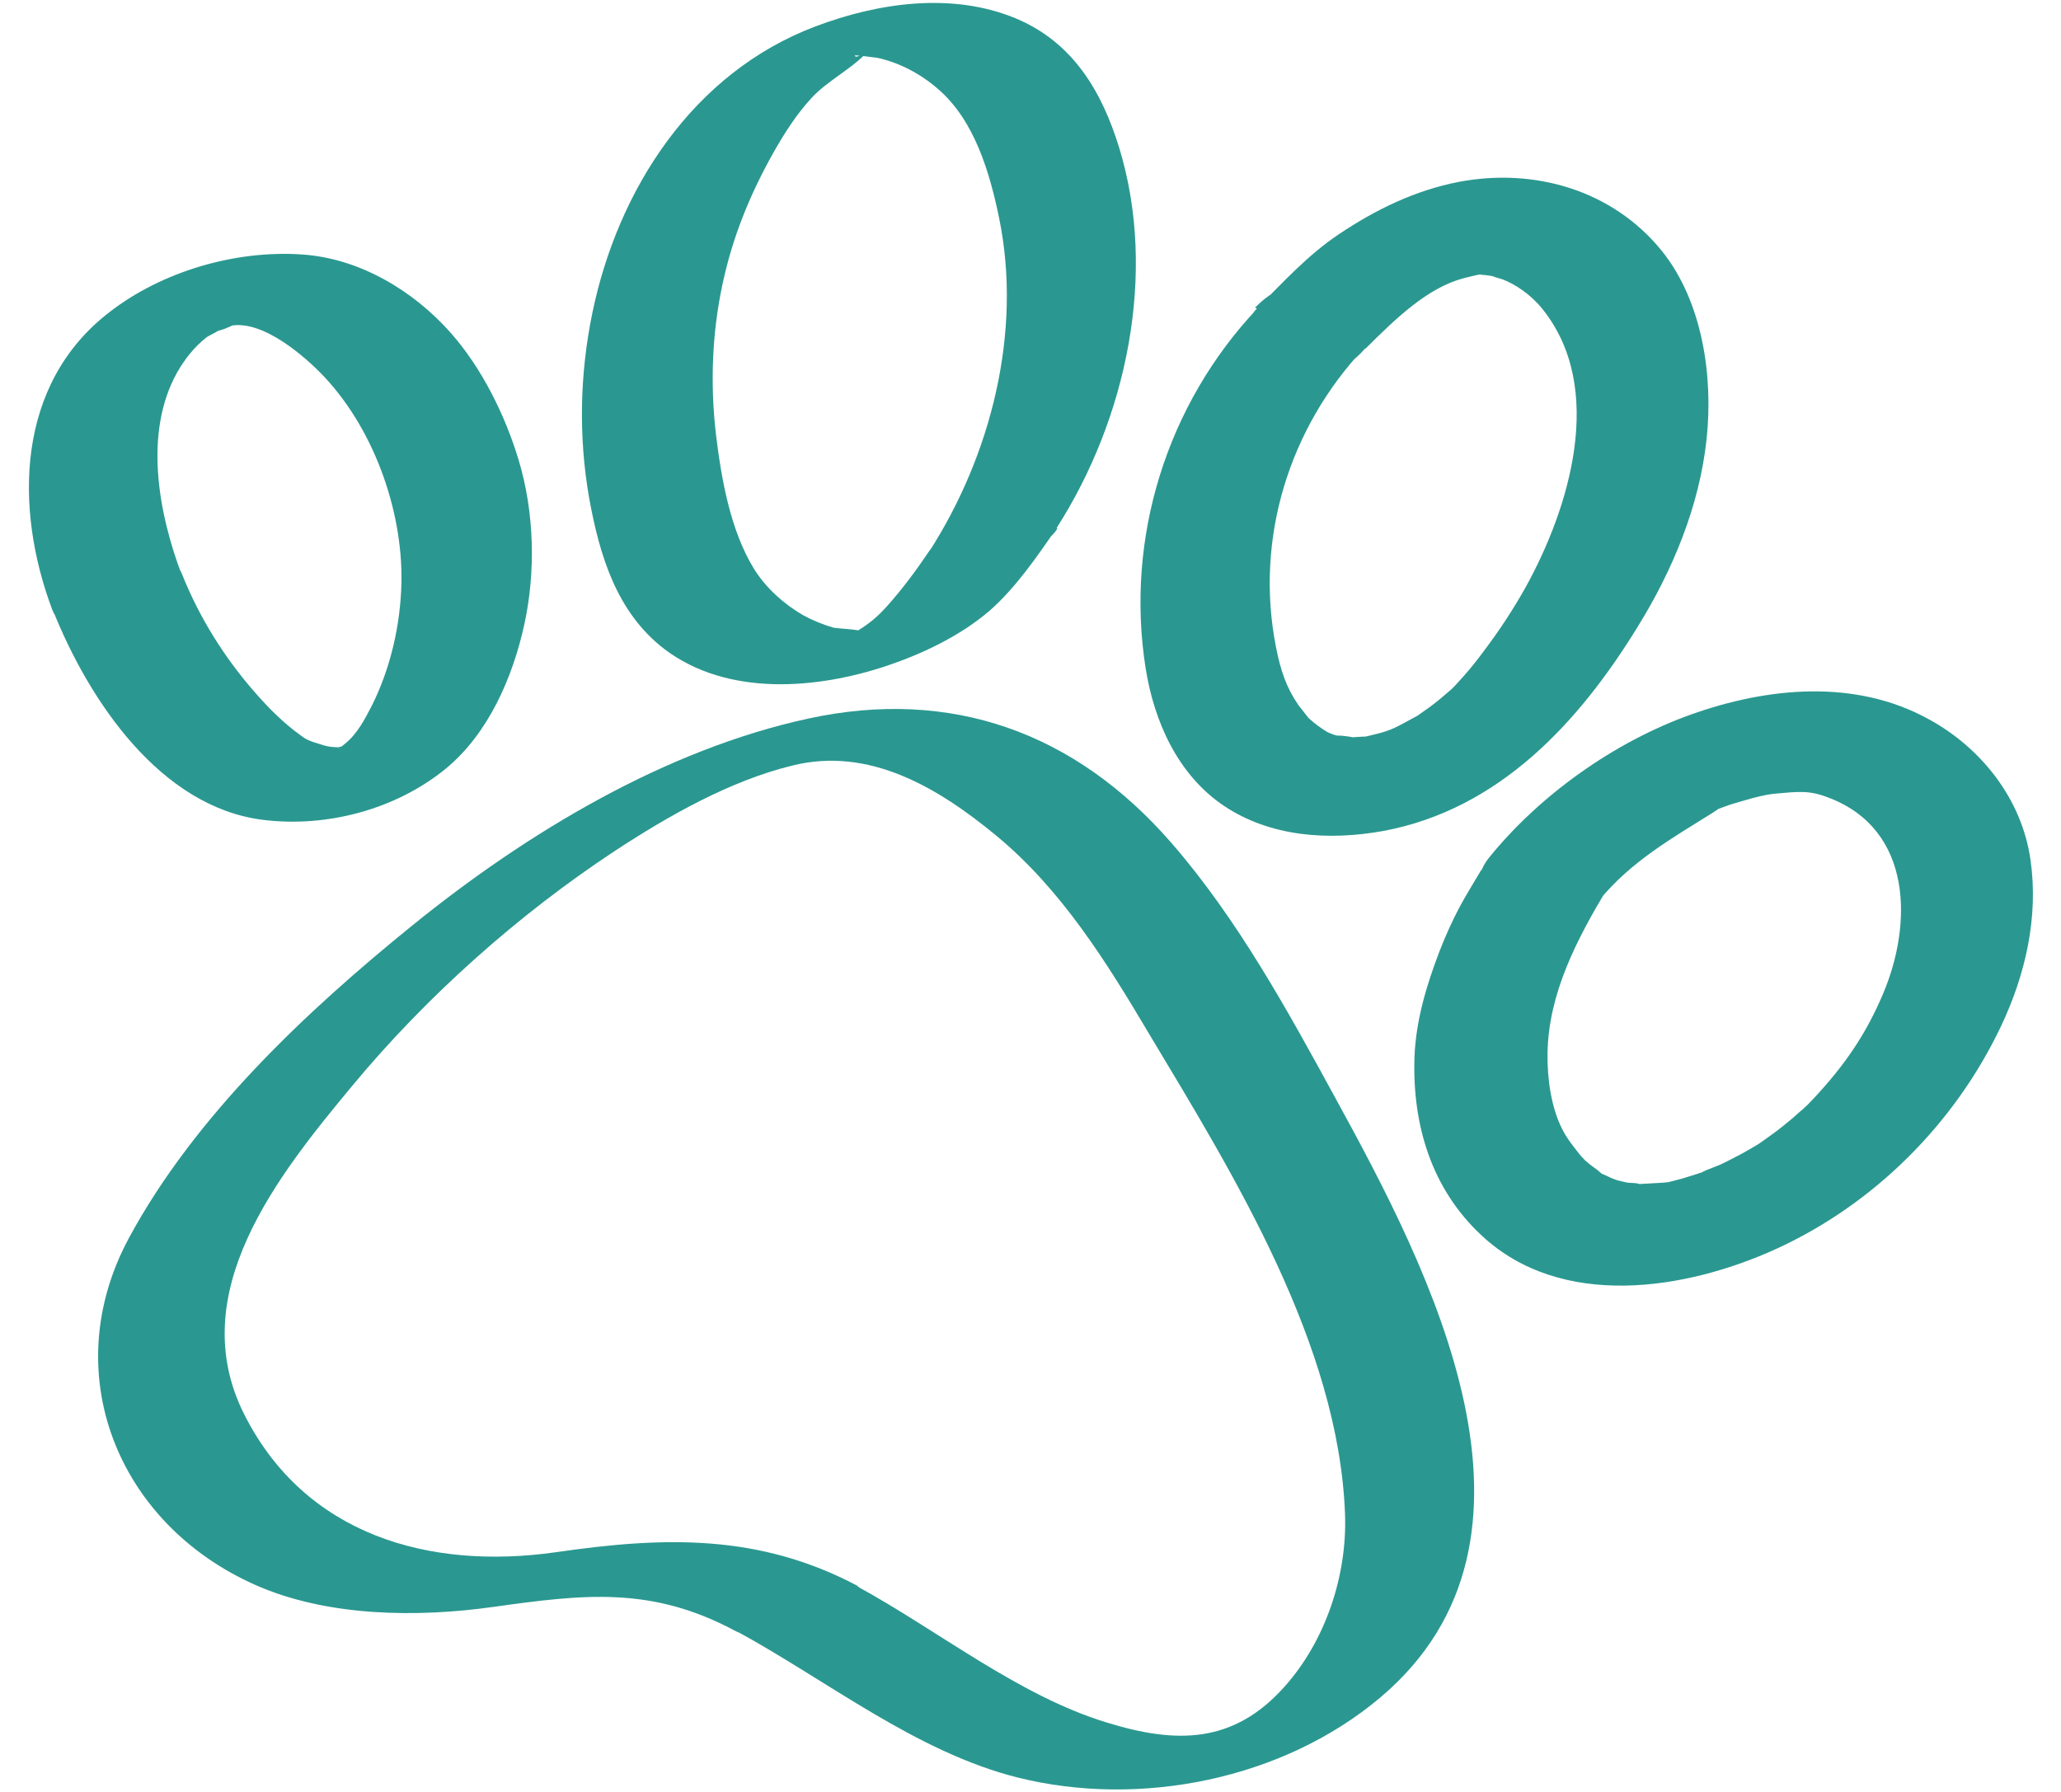
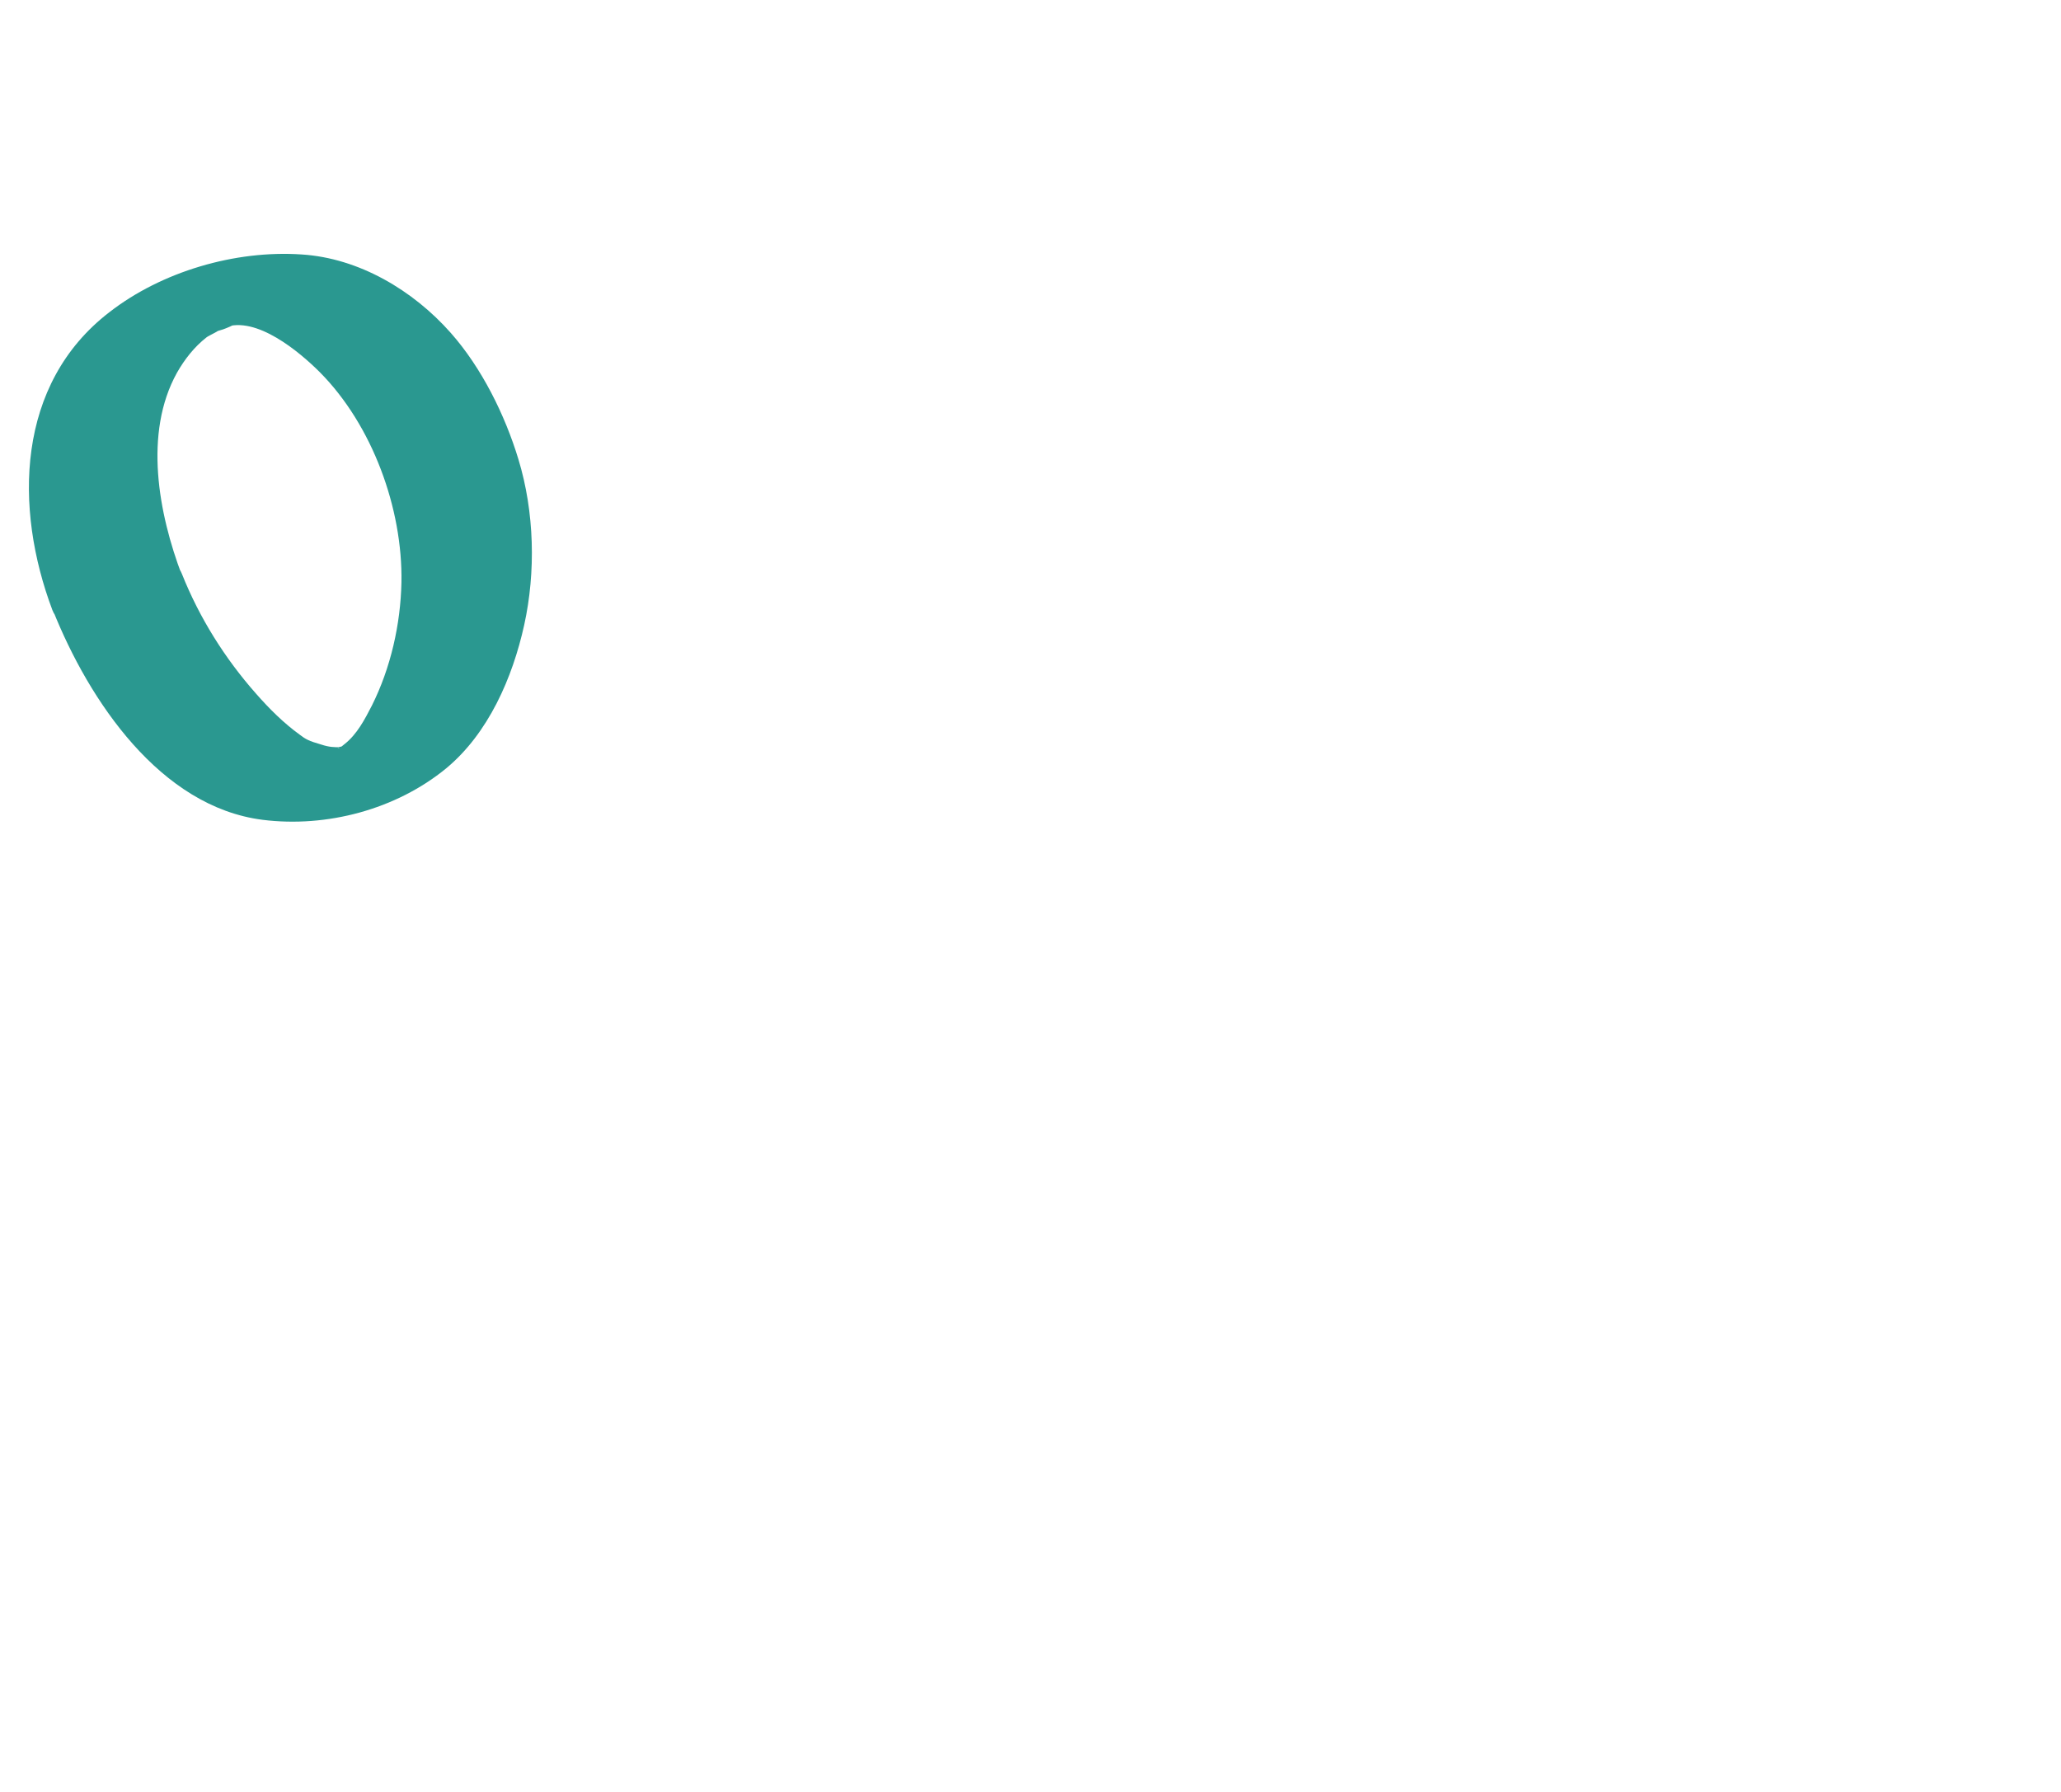
<svg xmlns="http://www.w3.org/2000/svg" id="Layer_3" viewBox="0 0 46 40">
  <g id="paw_outline">
-     <path d="M19.14,35.4c-2.21-1.17-4.33-1.1-6.74-.75-2.82.4-5.59-.38-6.95-3.08s.75-5.33,2.41-7.33,3.7-3.82,5.87-5.25c1.19-.78,2.56-1.56,3.95-1.9,1.72-.43,3.25.49,4.54,1.55,1.47,1.21,2.48,2.84,3.44,4.46,1.89,3.15,4.22,6.92,4.36,10.7.05,1.36-.43,2.82-1.35,3.85-1.14,1.28-2.42,1.28-3.97.8-1.97-.6-3.77-2.06-5.57-3.04l-2.31,1.08h0c.64,0,1.53-.13,2.05-.55.37-.3.47-.63-.17-.63h0c-.6,0-1.24.14-1.77.4-.13.06-.9.48-.53.68,2.05,1.11,4.04,2.72,6.32,3.29,2.73.68,5.92.04,8.09-1.79,4.21-3.56,1.11-9.52-1-13.37-1.07-1.96-2.19-4.01-3.67-5.71-2.15-2.47-4.92-3.46-8.1-2.77s-6.26,2.53-8.84,4.62c-2.37,1.92-4.85,4.25-6.32,6.97-1.62,3-.27,6.38,2.82,7.75,1.6.71,3.61.73,5.31.49,2.01-.28,3.52-.47,5.39.53.52.28,1.35.02,1.87-.17.13-.05,1.31-.58.87-.82Z" fill="#2a9890" />
-     <path d="M23.58,11.79c1.56-2.43,2.26-5.68,1.4-8.49-.39-1.27-1.04-2.36-2.31-2.89-1.42-.59-3.07-.35-4.47.18-2.73,1.03-4.41,3.63-4.98,6.4-.28,1.36-.31,2.76-.07,4.13.23,1.27.61,2.55,1.68,3.37,1.4,1.06,3.39.9,4.97.37.8-.27,1.64-.67,2.29-1.23.58-.51,1.06-1.21,1.5-1.85l-2.79.75h0c.36.36,1.48-.03,1.86-.17.23-.08,1.22-.45.87-.81h0c-.27-.28-1.19-.03-1.48.05-.44.12-1.04.29-1.31.7-.29.43-.6.85-.95,1.24-.17.19-.33.33-.54.47-.41.27-.09.01,0,.09-.05-.05-.58-.07-.65-.09-.24-.07-.46-.16-.68-.28-.43-.25-.83-.61-1.09-1.03-.53-.86-.73-2.01-.85-3-.13-1.11-.09-2.24.14-3.33s.62-2.03,1.14-2.96c.25-.44.51-.85.85-1.22s.84-.62,1.19-.97c.23-.23-.2.14-.22.02,0-.02.47.05.5.05.5.11.97.36,1.36.7.81.7,1.15,1.86,1.36,2.88.52,2.54-.18,5.29-1.56,7.44-.28.44,1.04.29,1.16.27.53-.1,1.38-.28,1.7-.78Z" fill="#2a9890" />
-     <path d="M28.06,6.89c-2.02,2.14-2.95,5.12-2.49,8.03.19,1.19.72,2.38,1.75,3.07s2.33.78,3.55.56c2.58-.48,4.36-2.41,5.67-4.54.79-1.27,1.39-2.71,1.55-4.21.15-1.4-.09-3.07-1-4.2-1.1-1.36-2.85-1.86-4.53-1.54-.98.19-1.86.62-2.68,1.17-.7.47-1.24,1.07-1.83,1.66-.25.25-.39.82-.11,1.1h0c.53.53,1.32.57,1.97.24.45-.22,1.2-1,.67-1.53h0c-.04.36-.07.73-.11,1.09.7-.7,1.4-1.37,2.2-1.58-.01,0,.54-.13.25-.06.2-.05.16-.01.05-.02.14,0,.28.02.42.05-.19-.04.09.04.13.05.3.11.65.35.9.66,1.43,1.77.61,4.45-.37,6.22-.28.5-.59.97-.93,1.42-.14.19-.29.38-.45.56-.06.07-.13.14-.19.21-.06.07-.26.24-.08.08-.16.14-.32.28-.5.41-.08.06-.16.11-.24.17-.3.22.17-.09-.03.02-.17.09-.34.19-.51.27-.09.04-.17.07-.26.11.36-.16.05-.02-.05,0-.1.03-.21.05-.32.08-.33.09.24,0,.03,0-.08,0-.58.03-.38.03.27,0-.47-.09-.25-.03.21.05-.11-.04-.12-.04-.06-.02-.13-.05-.19-.08.12.06.13.07.06.03-.15-.09-.29-.19-.42-.31-.14-.13.16.2-.06-.07-.06-.08-.12-.15-.18-.23-.27-.39-.4-.78-.5-1.29-.48-2.42.29-4.9,1.97-6.68.47-.5.21-1.22-.39-1.45-.71-.27-1.55.02-2.05.55Z" fill="#2a9890" />
-     <path d="M33.06,19.42c-.11.19-.33.54-.49.84s-.31.64-.44.97c-.29.76-.53,1.55-.56,2.37-.05,1.51.38,2.94,1.5,3.98,1.78,1.66,4.55,1.22,6.57.3,2.19-1,3.99-2.8,5.02-4.97.55-1.16.84-2.44.66-3.71-.19-1.36-1.1-2.51-2.28-3.15-1.64-.9-3.59-.71-5.3-.1s-3.38,1.8-4.51,3.2c-.34.42-.33,1.02.12,1.35.49.37,1.25.31,1.77.05h0c.55-.28,1.09-.98.66-1.59s-1.4-.56-1.98-.27h0c.63.47,1.26.94,1.89,1.41.71-.87,1.63-1.39,2.54-1.96.38-.24-.18.04.25-.13.13-.05.27-.09.41-.13.3-.09.52-.14.69-.16.57-.05.8-.09,1.27.1,1.83.72,1.84,2.8,1.18,4.36-.38.9-.85,1.59-1.55,2.34.02-.02-.28.29-.15.16.12-.12-.13.12-.14.12-.13.12-.26.23-.4.34-.17.14-.35.26-.53.39-.06.04-.23.14.03-.02-.13.08-.26.16-.39.23-.17.09-.34.18-.51.26-.1.04-.65.25-.26.12-.2.07-.39.13-.59.19-.09.02-.18.05-.27.07-.07.02-.14.03-.22.04.22-.03.24-.04.07-.02-.18.01-.35.02-.53.03-.33.01.19.06,0,0-.08-.03-.18-.02-.26-.03-.07-.01-.39-.1-.06,0-.07-.02-.13-.04-.19-.06-.1-.03-.19-.08-.28-.12-.2-.09.11.11-.12-.08-.07-.06-.14-.1-.21-.16-.06-.05-.11-.09-.16-.14.08.08.08.07-.02-.03-.15-.19-.31-.38-.42-.6-.25-.49-.34-1.14-.33-1.7.02-1.34.66-2.55,1.33-3.67.38-.64-.34-1.23-.91-1.32-.77-.12-1.49.26-1.88.91Z" fill="#2a9890" />
    <path d="M1.18,13.62c.81,2.03,2.4,4.39,4.68,4.68,1.43.18,2.98-.23,4.1-1.15.94-.78,1.48-2.02,1.74-3.2s.23-2.52-.13-3.7c-.3-.99-.82-2.04-1.51-2.82-.84-.95-2.05-1.67-3.33-1.75-1.48-.1-3.12.38-4.29,1.29C.36,8.57.31,11.34,1.17,13.62c.13.34.56.43.88.43h0c.64,0,1.53-.21,1.91-.79s-.32-.85-.78-.85h0l.88.43c-.52-1.37-.86-3.17-.11-4.52.17-.3.39-.58.66-.79.03-.03.4-.2.19-.13-.13.05.12-.03.12-.03.13-.03.55-.23.09-.06.71-.27,1.68.55,2.13,1,1.17,1.18,1.85,3.04,1.82,4.69-.02.94-.24,1.91-.66,2.75-.16.31-.33.64-.61.86-.07.06-.14.11-.16.09l-.07.03s.1-.04.16-.05c.18-.05-.23.02-.02,0-.14,0-.25,0-.43-.06-.28-.08-.35-.12-.48-.22-.36-.26-.68-.58-.97-.91-.7-.79-1.27-1.7-1.66-2.68-.23-.58-1.17-.46-1.64-.33-.35.09-1.48.54-1.26,1.11Z" fill="#2a9890" />
  </g>
</svg>